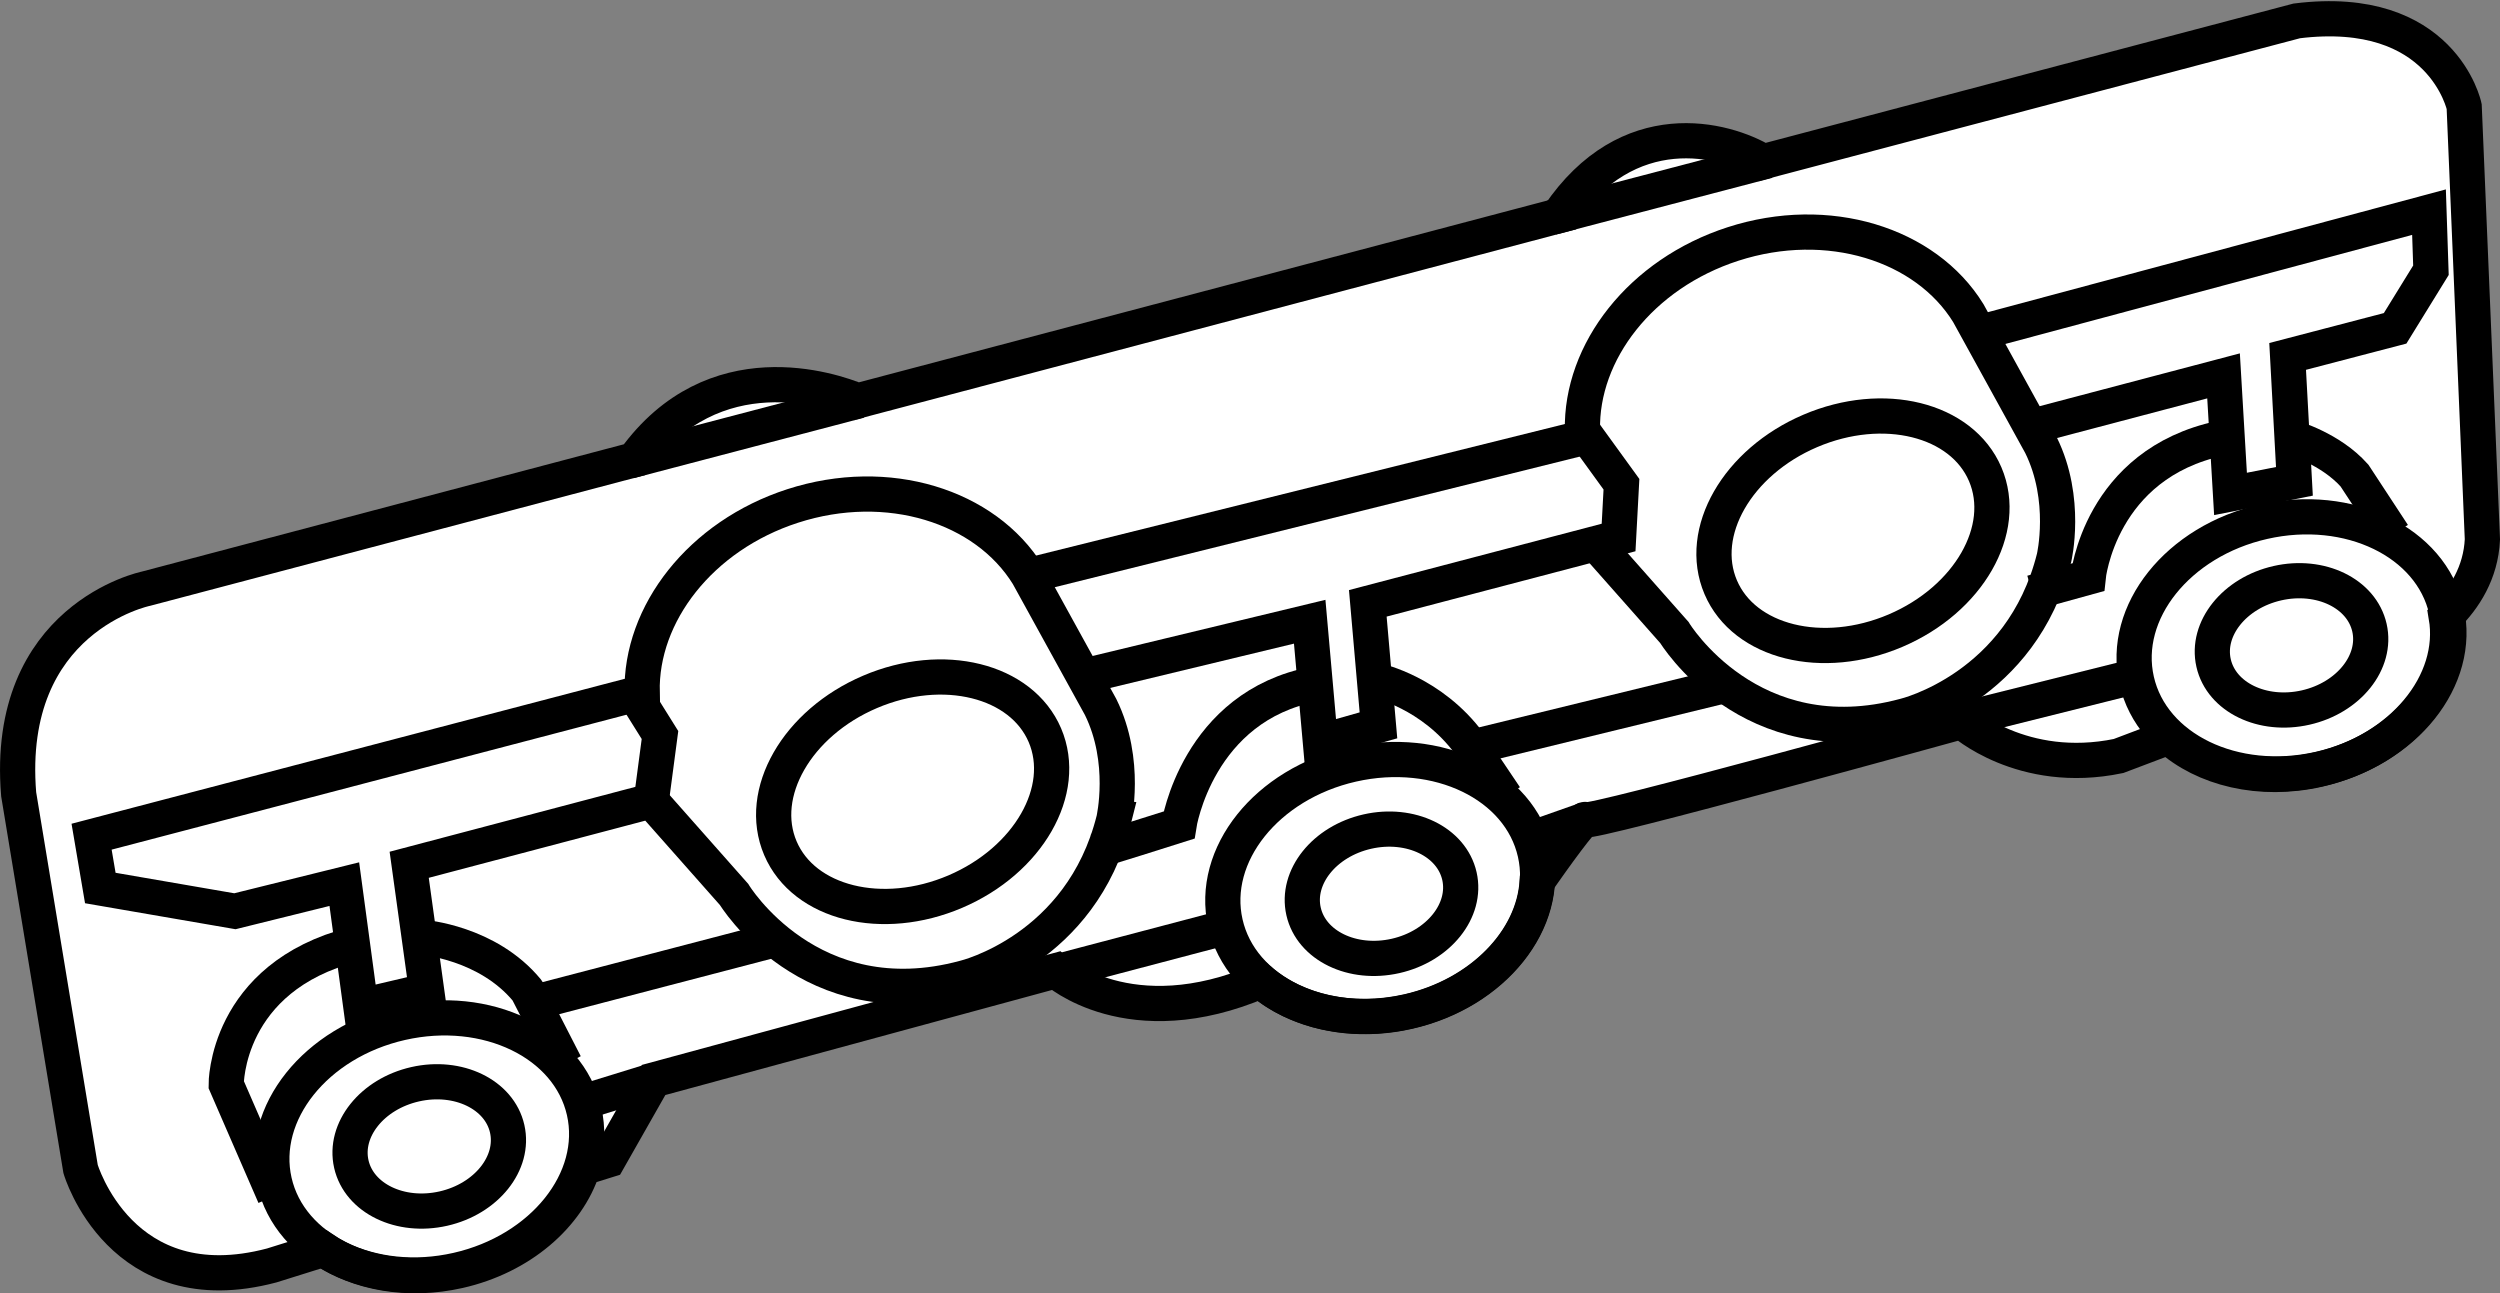
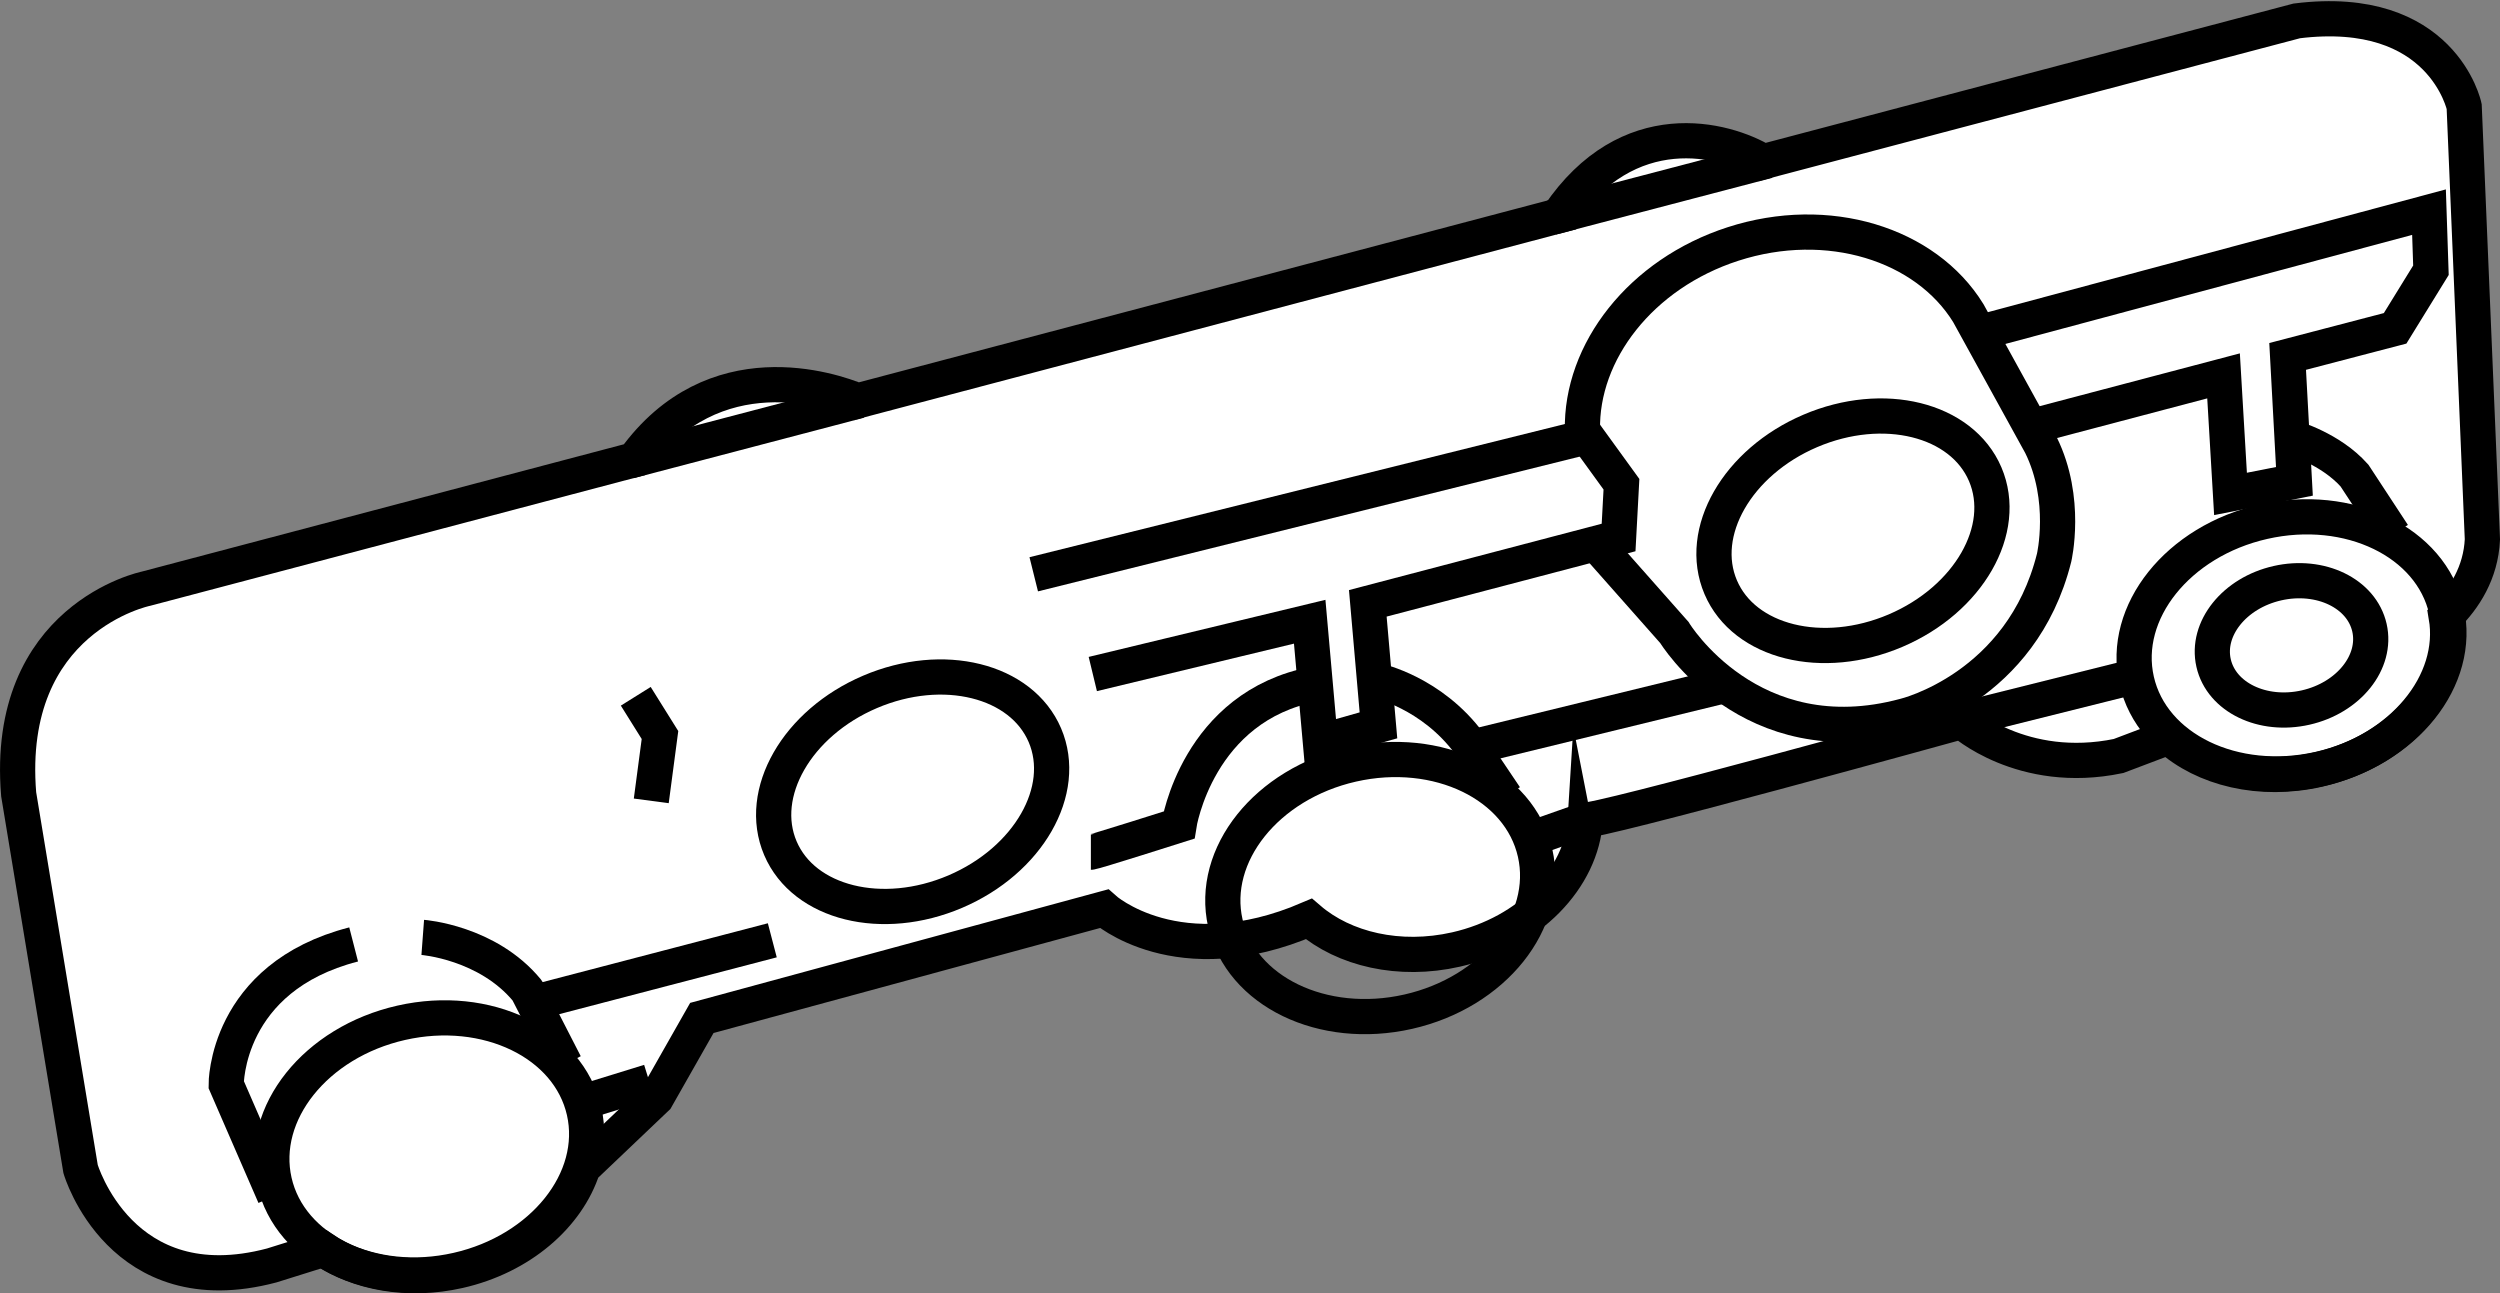
<svg xmlns="http://www.w3.org/2000/svg" version="1.1" id="image" x="0px" y="0px" width="56.801px" height="29.385px" viewBox="0 0 56.801 29.385" enable-background="new 0 0 56.801 29.385" xml:space="preserve">
  <rect x="0" y="0" width="56.801" height="29.385" fill="#808080" stroke="none" />
  <g id="XMLID_2_">
-     <path fill="#FFFFFF" stroke="#000000" stroke-width="0.8" stroke-miterlimit="10" d="M13.245,26.535   c-0.346,1.083-1.411,2.019-2.821,2.338c-1.154,0.261-2.28,0.051-3.076-0.489l-1.176,0.368   c-3.432,0.909-4.341-2.191-4.341-2.191l-1.407-8.516c-0.329-4.01,2.894-4.67,2.894-4.67l11.095-2.93   c1.805-2.504,4.489-1.58,5.077-1.338l15.919-4.204c0-0.002,0.002-0.002,0.004-0.004   c1.578-2.334,3.769-1.756,4.65-1.225l12.12-3.199c3.308-0.412,3.804,1.944,3.804,1.944l0.414,9.838   c-0.036,0.76-0.412,1.336-0.823,1.744c0.259,1.514-1.014,3.056-2.908,3.484   c-1.318,0.299-2.599-0.018-3.395-0.74l-1.142,0.432c-2.193,0.455-3.557-0.786-3.557-0.786   s-8.516,2.357-8.557,2.233c-0.03-0.091-0.726,0.881-1.095,1.409c-0.081,1.326-1.267,2.569-2.937,2.949   c-1.289,0.293-2.544-0.006-3.345-0.695c-2.981,1.277-4.654-0.232-4.654-0.232l-9.137,2.482l-1.033,1.819   L13.245,26.535z" />
+     <path fill="#FFFFFF" stroke="#000000" stroke-width="0.8" stroke-miterlimit="10" d="M13.245,26.535   c-0.346,1.083-1.411,2.019-2.821,2.338c-1.154,0.261-2.28,0.051-3.076-0.489l-1.176,0.368   c-3.432,0.909-4.341-2.191-4.341-2.191l-1.407-8.516c-0.329-4.01,2.894-4.67,2.894-4.67l11.095-2.93   c1.805-2.504,4.489-1.58,5.077-1.338l15.919-4.204c0-0.002,0.002-0.002,0.004-0.004   c1.578-2.334,3.769-1.756,4.65-1.225l12.12-3.199c3.308-0.412,3.804,1.944,3.804,1.944l0.414,9.838   c-0.036,0.76-0.412,1.336-0.823,1.744c0.259,1.514-1.014,3.056-2.908,3.484   c-1.318,0.299-2.599-0.018-3.395-0.74l-1.142,0.432c-2.193,0.455-3.557-0.786-3.557-0.786   s-8.516,2.357-8.557,2.233c-0.081,1.326-1.267,2.569-2.937,2.949   c-1.289,0.293-2.544-0.006-3.345-0.695c-2.981,1.277-4.654-0.232-4.654-0.232l-9.137,2.482l-1.033,1.819   L13.245,26.535z" />
    <line fill="none" stroke="#000000" stroke-width="0.8" stroke-miterlimit="10" x1="35.413" y1="4.899" x2="40.166" y2="3.654" />
    <line fill="none" stroke="#000000" stroke-width="0.8" stroke-miterlimit="10" x1="35.255" y1="4.939" x2="35.413" y2="4.899" />
    <line fill="none" stroke="#000000" stroke-width="0.8" stroke-miterlimit="10" x1="14.298" y1="10.477" x2="19.528" y2="9.104" />
  </g>
  <ellipse transform="matrix(0.975 -0.221 0.221 0.975 -5.519 2.802)" fill="none" stroke="#000000" stroke-width="0.8" stroke-miterlimit="10" cx="9.758" cy="26.053" rx="3.609" ry="2.881" />
  <ellipse transform="matrix(0.975 -0.221 0.221 0.975 -3.685 7.435)" fill="none" stroke="#000000" stroke-width="0.8" stroke-miterlimit="10" cx="31.369" cy="20.179" rx="3.609" ry="2.881" />
  <ellipse transform="matrix(0.975 -0.221 0.221 0.975 -1.953 11.877)" fill="none" stroke="#000000" stroke-width="0.8" stroke-miterlimit="10" cx="52.079" cy="14.662" rx="3.609" ry="2.881" />
  <g>
    <ellipse transform="matrix(0.975 -0.221 0.221 0.975 -1.953 11.877)" fill="none" stroke="#000000" stroke-width="0.8" stroke-miterlimit="10" cx="52.079" cy="14.662" rx="1.816" ry="1.449" />
  </g>
  <g>
-     <ellipse transform="matrix(0.975 -0.221 0.221 0.975 -3.713 7.445)" fill="none" stroke="#000000" stroke-width="0.8" stroke-miterlimit="10" cx="31.398" cy="20.308" rx="1.816" ry="1.449" />
-   </g>
+     </g>
  <g>
-     <ellipse transform="matrix(0.975 -0.221 0.221 0.975 -5.519 2.802)" fill="none" stroke="#000000" stroke-width="0.8" stroke-miterlimit="10" cx="9.758" cy="26.053" rx="1.816" ry="1.449" />
-   </g>
+     </g>
  <path fill="none" stroke="#000000" stroke-width="0.8" stroke-linejoin="bevel" stroke-miterlimit="10" d="M12.839,24.18  l-0.858-1.672c-0.902-1.1-2.376-1.21-2.376-1.21" />
  <ellipse transform="matrix(0.92 -0.393 0.393 0.92 -5.4 9.578)" fill="none" stroke="#000000" stroke-width="0.8" stroke-miterlimit="10" cx="20.722" cy="17.994" rx="3.266" ry="2.466" />
  <ellipse transform="matrix(0.92 -0.393 0.393 0.92 -1.363 17.488)" fill="none" stroke="#000000" stroke-width="0.8" stroke-miterlimit="10" cx="42.084" cy="12.076" rx="3.266" ry="2.466" />
-   <path fill="none" stroke="#000000" stroke-width="0.8" stroke-miterlimit="10" d="M25.007,16.064l-1.651-2.999  c-0.969-1.57-3.187-2.268-5.347-1.569c-2.094,0.678-3.46,2.452-3.419,4.236L2.081,19.01l0.198,1.166l3.058,0.528  l2.486-0.616L8.197,22.86l1.496-0.352l-0.396-2.86l5.5-1.452l1.881,2.126c0,0,1.723,2.845,5.238,1.894  c0,0,2.65-0.632,3.39-3.592C25.305,18.624,25.616,17.3,25.007,16.064z" />
  <path fill="none" stroke="#000000" stroke-width="0.8" stroke-miterlimit="10" d="M36.161,12.244l1.881,2.126  c0,0,1.723,2.845,5.238,1.894c0,0,2.65-0.632,3.39-3.592c0,0,0.311-1.324-0.299-2.56l-1.651-2.999  c-0.969-1.57-3.187-2.268-5.347-1.569c-2.094,0.678-3.46,2.452-3.419,4.236" />
  <polyline fill="none" stroke="#000000" stroke-width="0.8" stroke-miterlimit="10" points="14.445,15.82 14.995,16.7   14.797,18.196 " />
  <line fill="none" stroke="#000000" stroke-width="0.8" stroke-miterlimit="10" x1="23.487" y1="13.048" x2="36.04" y2="9.925" />
  <polyline fill="none" stroke="#000000" stroke-width="0.8" stroke-miterlimit="10" points="24.829,15.314 29.757,14.126   29.999,16.854 31.319,16.48 31.077,13.708 36.775,12.212 36.84,11.002 35.955,9.781 " />
  <polyline fill="none" stroke="#000000" stroke-width="0.8" stroke-miterlimit="10" points="44.848,7.592 55.188,4.82   55.232,6.14 54.418,7.46 51.976,8.098 52.13,10.936 50.678,11.222 50.52,8.54 46.19,9.682 " />
  <line fill="none" stroke="#000000" stroke-width="0.8" stroke-miterlimit="10" x1="44.672" y1="16.326" x2="48.456" y2="15.38" />
-   <line fill="none" stroke="#000000" stroke-width="0.8" stroke-miterlimit="10" x1="24.059" y1="22.068" x2="27.733" y2="21.1" />
  <line fill="none" stroke="#000000" stroke-width="0.8" stroke-miterlimit="10" x1="34.861" y1="19.032" x2="36.019" y2="18.624" />
  <line fill="none" stroke="#000000" stroke-width="0.8" stroke-miterlimit="10" x1="14.753" y1="24.576" x2="13.257" y2="25.038" />
  <path fill="none" stroke="#000000" stroke-width="0.8" stroke-miterlimit="10" d="M6.239,27.172l-1.1-2.53  c0,0-0.021-2.434,2.896-3.184" />
  <line fill="none" stroke="#000000" stroke-width="0.8" stroke-miterlimit="10" x1="12.157" y1="22.772" x2="17.547" y2="21.364" />
  <path fill="none" stroke="#000000" stroke-width="0.8" stroke-miterlimit="10" d="M24.785,19.362c0.066,0,2.002-0.616,2.002-0.616  s0.415-2.704,3.081-3.204" />
  <path fill="none" stroke="#000000" stroke-width="0.8" stroke-miterlimit="10" d="M31.297,15.468c0,0,1.232,0.264,2.09,1.43  l0.814,1.21" />
  <line fill="none" stroke="#000000" stroke-width="0.8" stroke-miterlimit="10" x1="33.496" y1="16.964" x2="39.172" y2="15.578" />
-   <path fill="none" stroke="#000000" stroke-width="0.8" stroke-miterlimit="10" d="M46.168,13.466l1.276-0.352  c0,0,0.257-2.573,3.007-3.156" />
  <path fill="none" stroke="#000000" stroke-width="0.8" stroke-miterlimit="10" d="M54.374,12.146l-0.88-1.342  c-0.55-0.616-1.408-0.858-1.408-0.858" />
</svg>